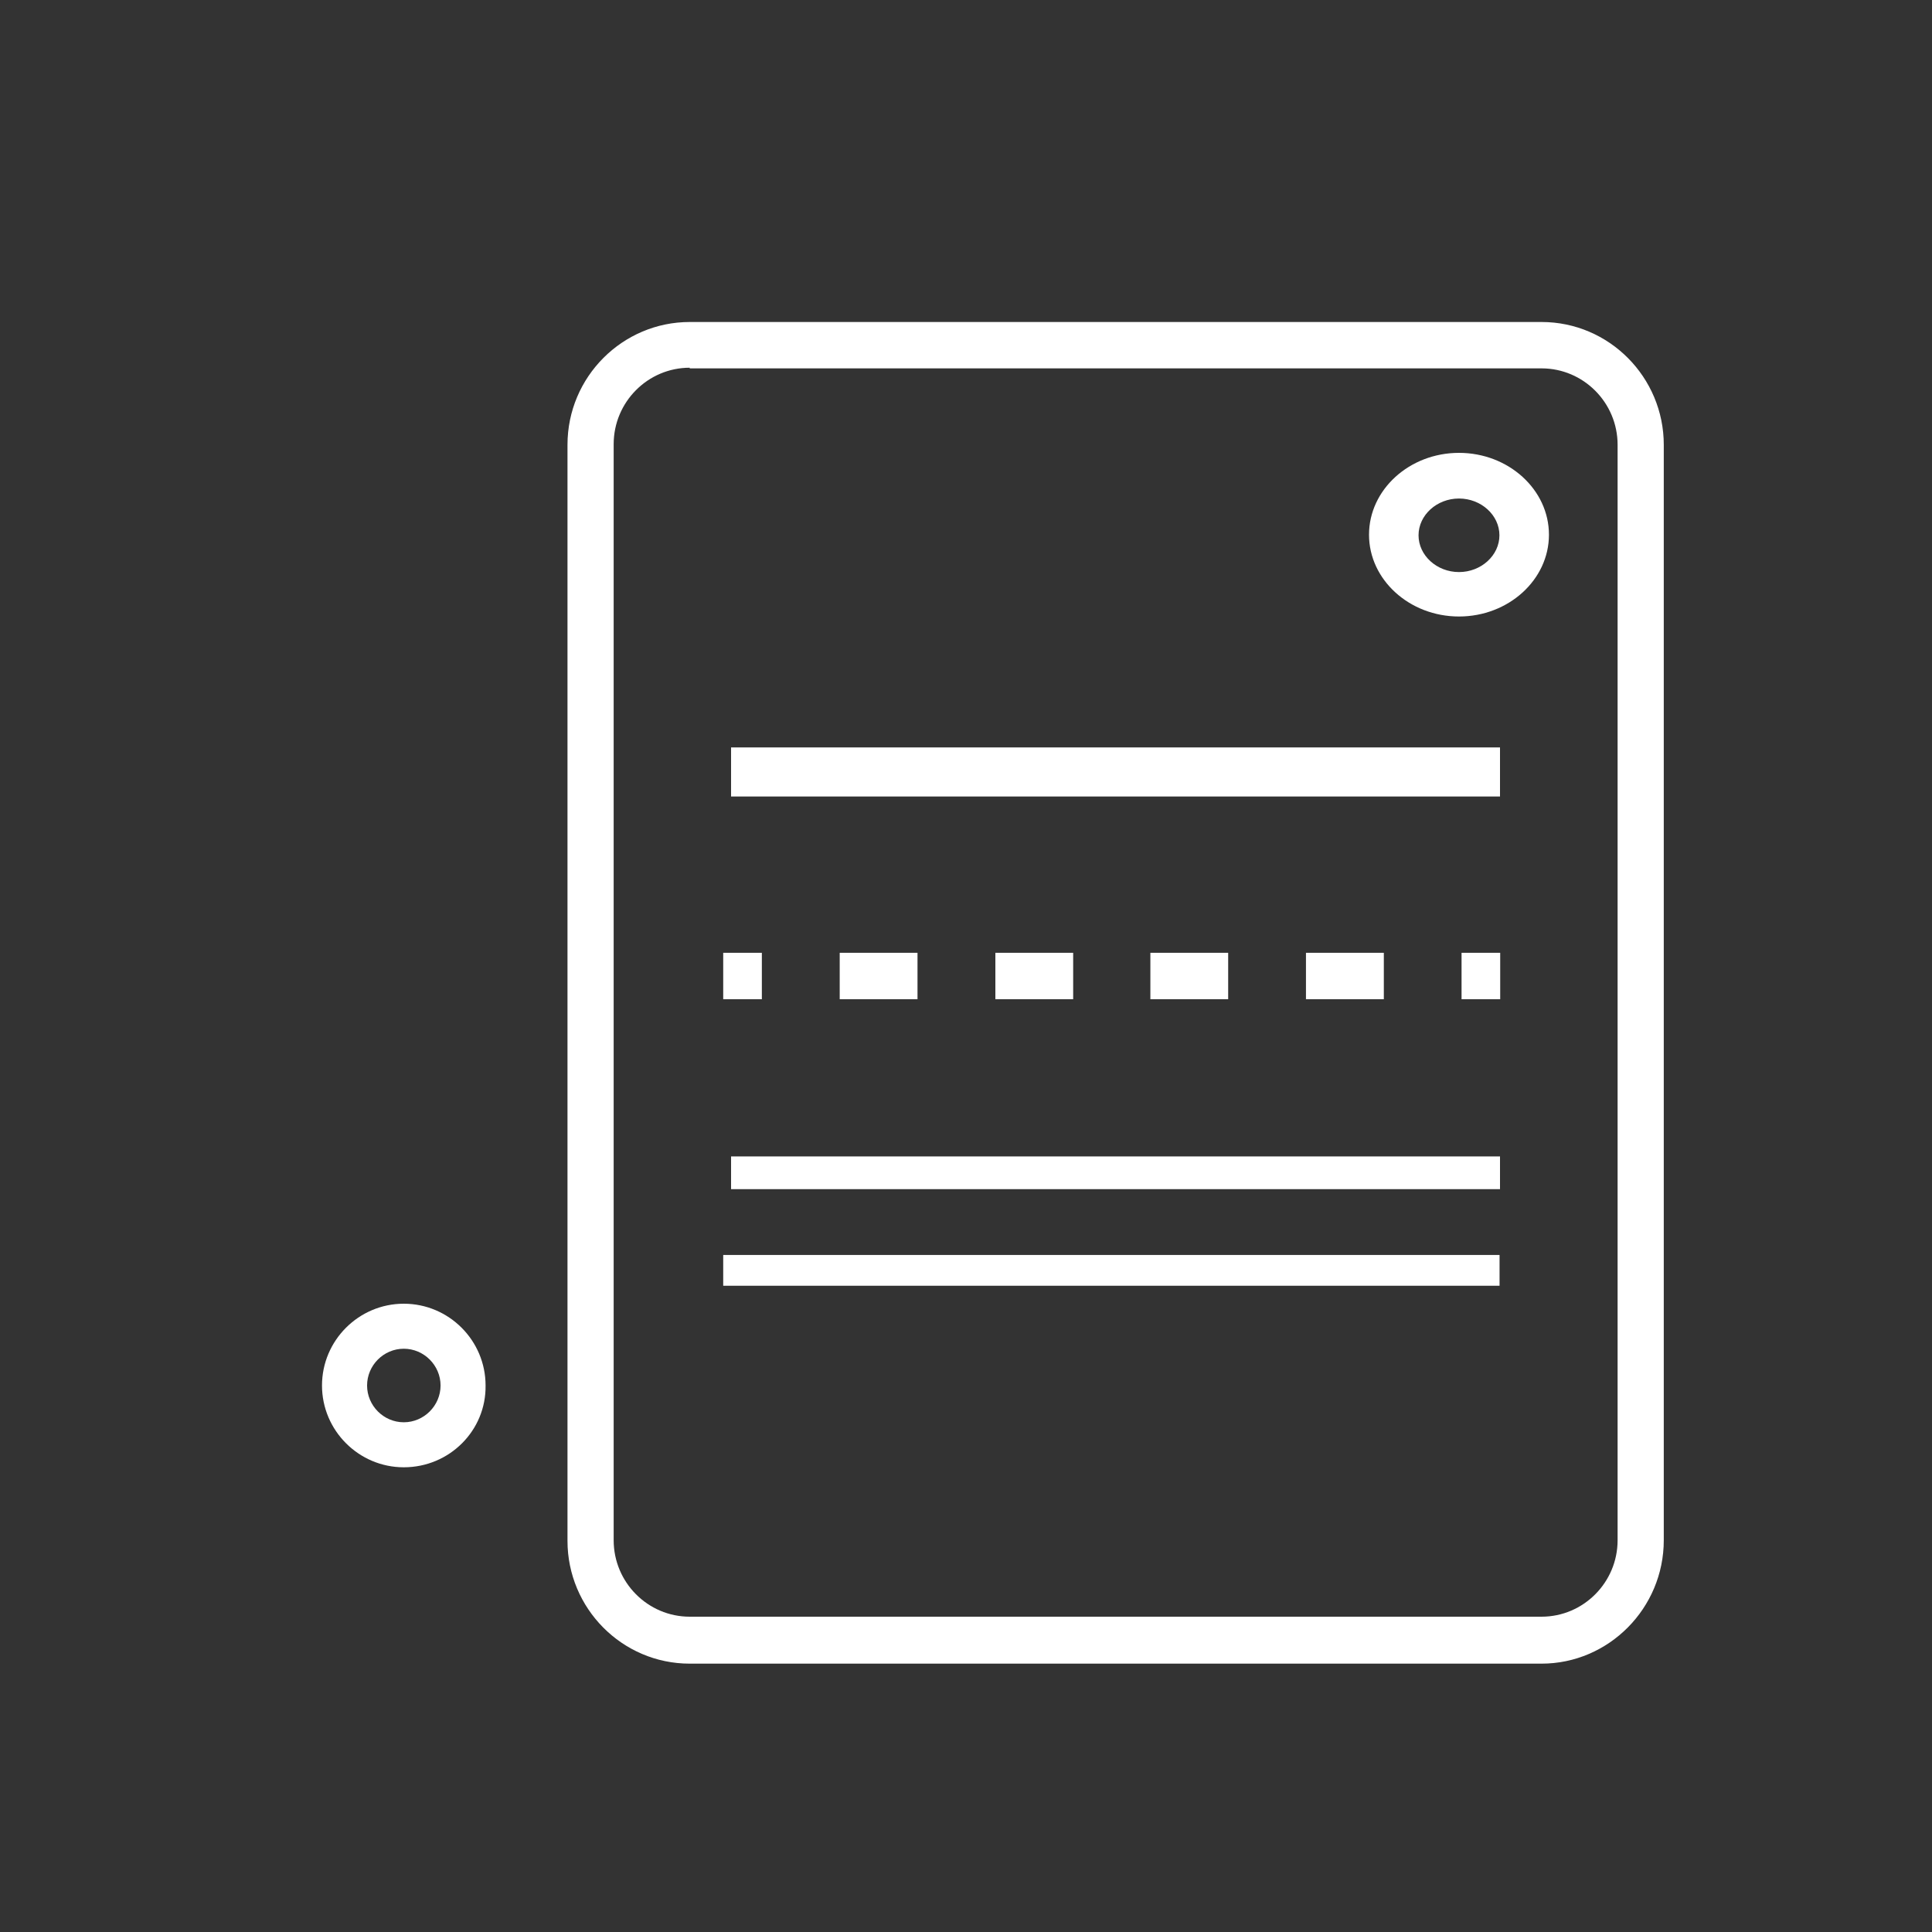
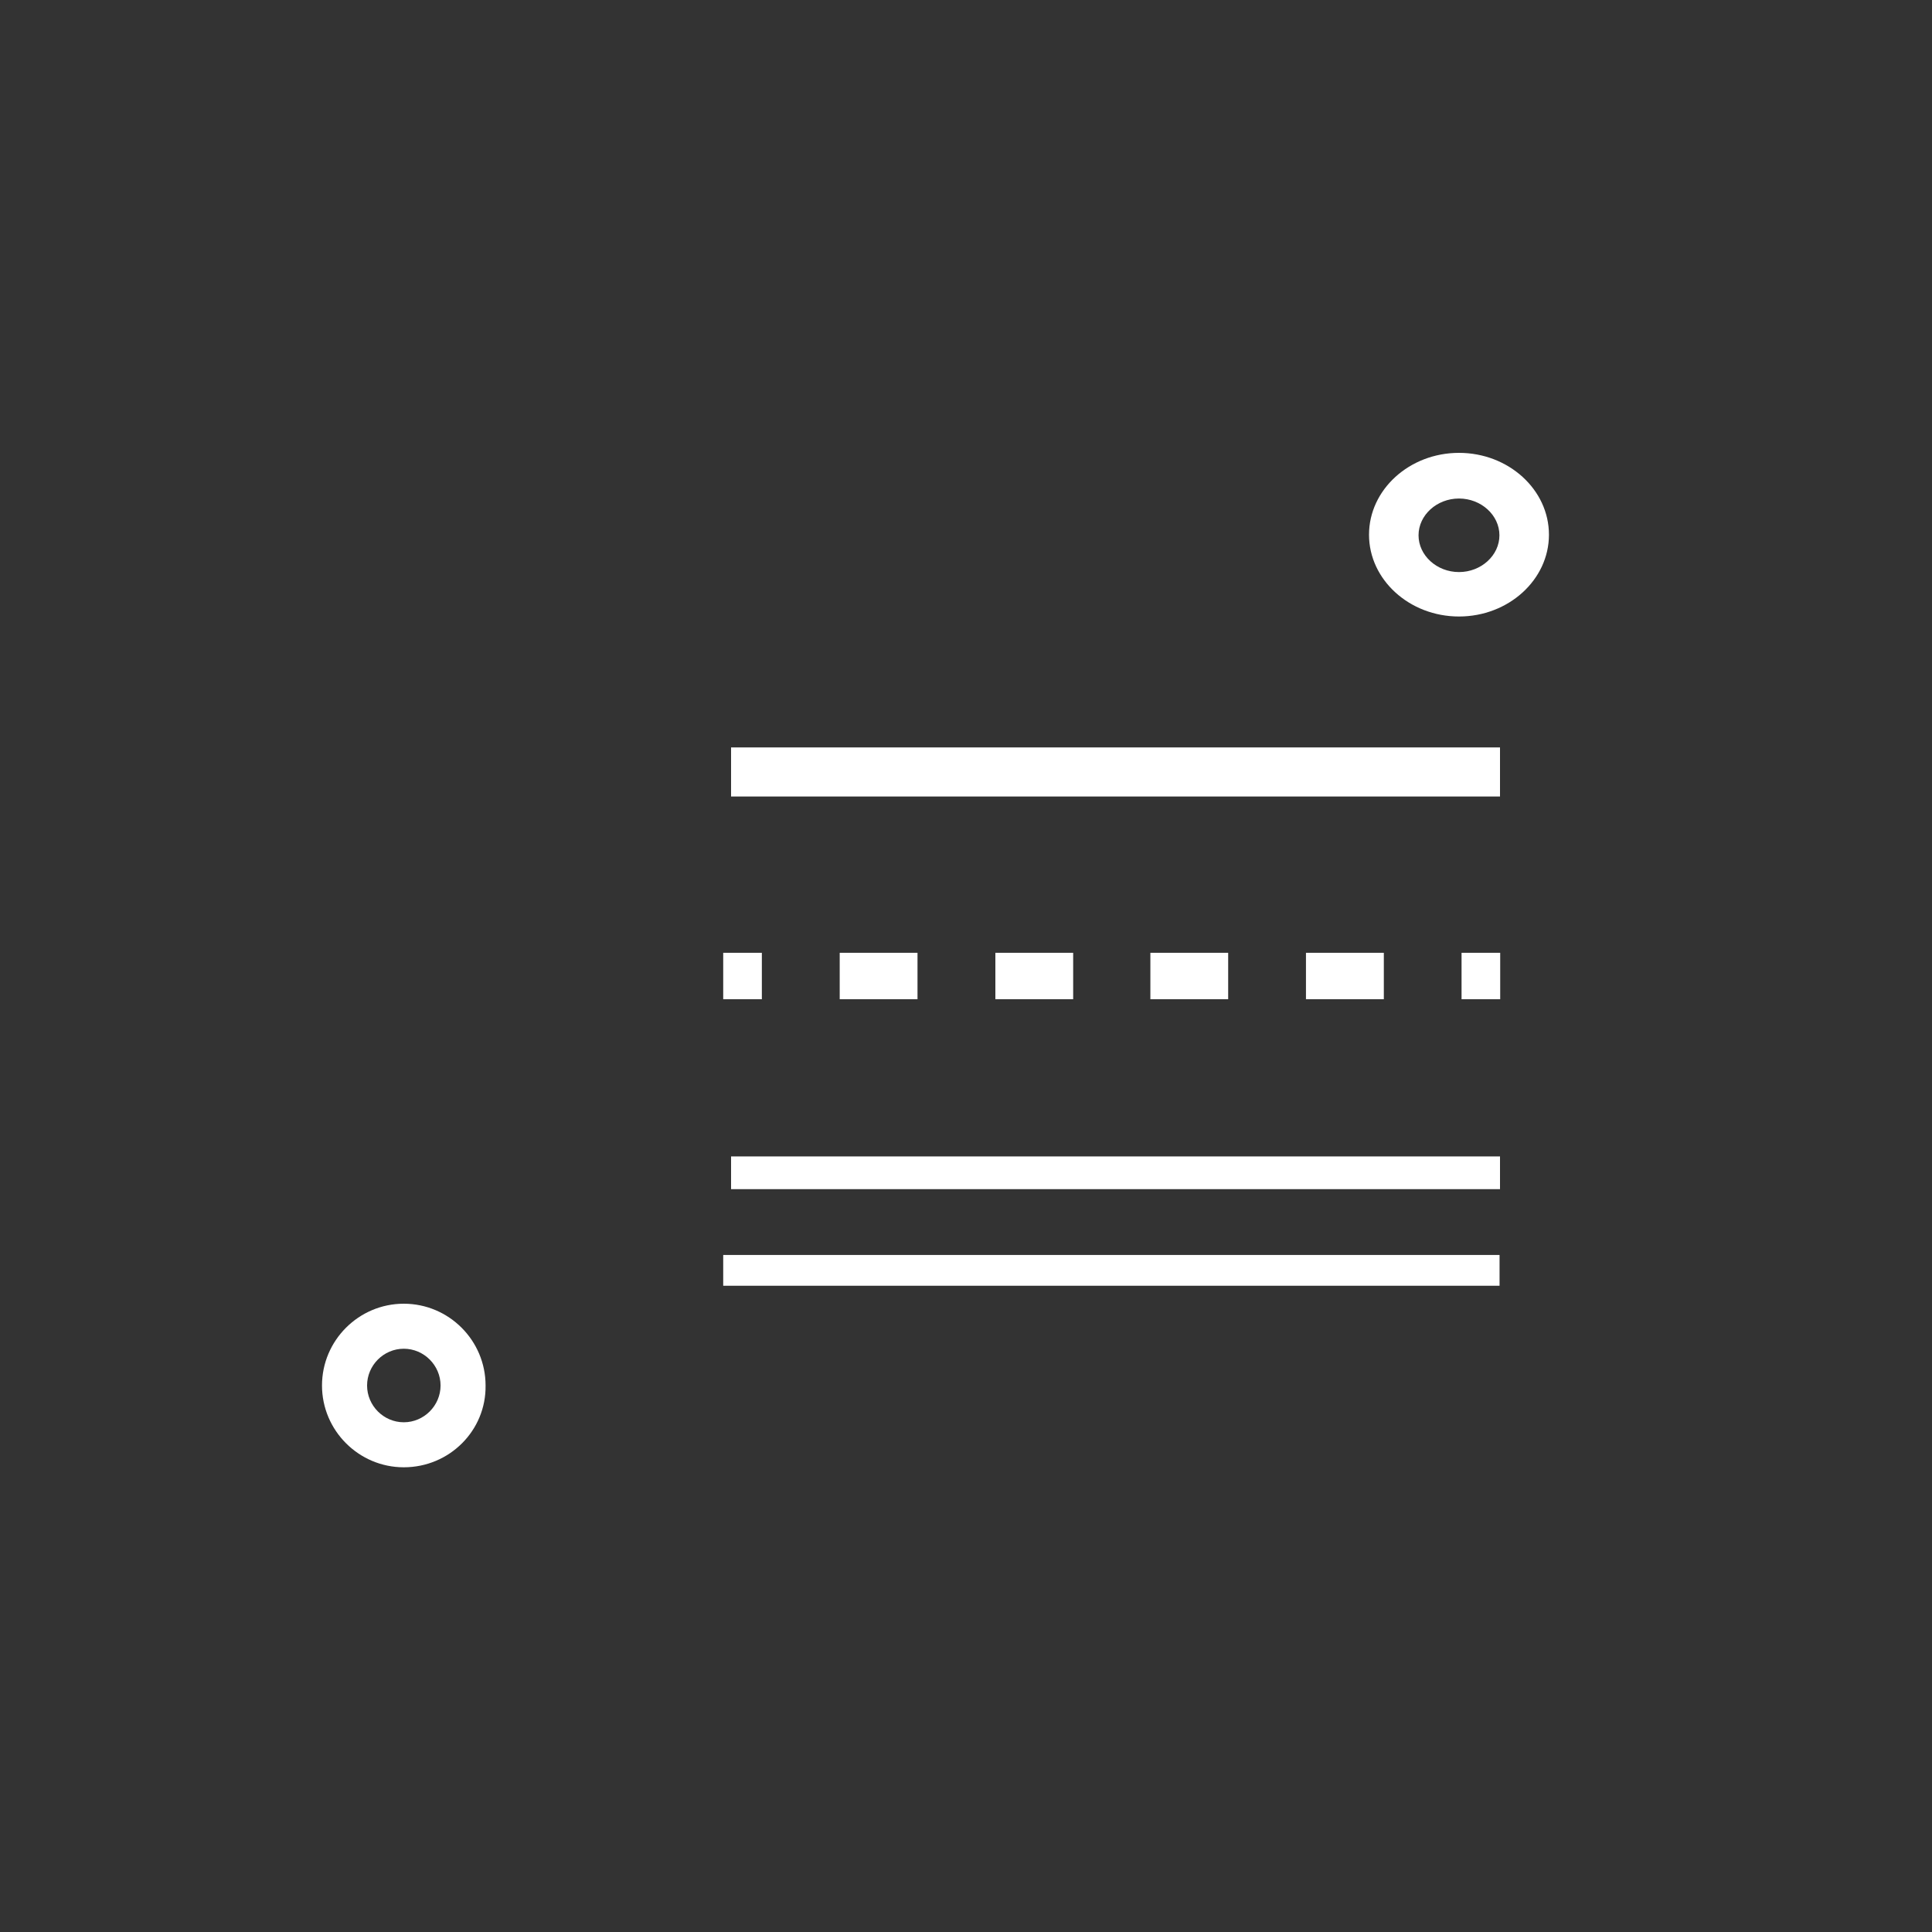
<svg xmlns="http://www.w3.org/2000/svg" width="30" height="30" viewBox="0 0 30 30" fill="none">
  <rect x="0" y="0" width="30" height="30" fill="#333333" stroke="none" />
  <path d="M22.655 9.573C21.886 9.573 21.258 9.002 21.258 8.303C21.258 7.603 21.886 7.032 22.655 7.032C23.425 7.032 24.052 7.603 24.052 8.303C24.052 9.002 23.425 9.573 22.655 9.573ZM22.655 7.741C22.311 7.741 22.027 7.999 22.027 8.312C22.027 8.625 22.311 8.883 22.655 8.883C22.999 8.883 23.283 8.625 23.283 8.312C23.283 7.999 22.999 7.741 22.655 7.741Z" fill="white" />
  <path d="M6.27 22.784C5.571 22.784 5 22.213 5 21.514C5 20.814 5.571 20.244 6.27 20.244C6.97 20.244 7.54 20.814 7.54 21.514C7.55 22.213 6.979 22.784 6.27 22.784ZM6.27 20.943C5.957 20.943 5.7 21.201 5.7 21.514C5.7 21.827 5.957 22.085 6.27 22.085C6.583 22.085 6.841 21.827 6.841 21.514C6.841 21.201 6.583 20.943 6.27 20.943Z" fill="white" />
-   <path d="M23.937 25.833H10.71C9.659 25.833 8.812 24.973 8.812 23.926V6.907C8.812 5.851 9.668 5 10.71 5H23.937C24.988 5 25.835 5.86 25.835 6.907V23.917C25.835 24.973 24.979 25.833 23.937 25.833ZM10.71 5.71C10.059 5.71 9.529 6.243 9.529 6.897V23.917C9.529 24.571 10.059 25.104 10.71 25.104H23.937C24.588 25.104 25.118 24.571 25.118 23.917V6.907C25.118 6.252 24.588 5.72 23.937 5.72H10.71V5.71Z" fill="white" />
  <path d="M11.352 11.606H23.292V12.368H11.352V11.606Z" fill="white" />
  <path d="M11.352 17.957H23.292V18.465H11.352V17.957Z" fill="white" />
  <path d="M11.23 14.795H11.83V15.516H11.23V14.795Z" fill="white" />
  <path d="M21.488 15.516H20.279V14.795H21.488V15.516ZM19.071 15.516H17.863V14.795H19.071V15.516ZM16.664 15.516H15.456V14.795H16.664V15.516ZM14.247 15.516H13.039V14.795H14.247V15.516Z" fill="white" />
  <path d="M22.695 14.795H23.295V15.516H22.695V14.795Z" fill="white" />
  <path d="M11.23 19.487H23.285V19.965H11.23V19.487Z" fill="white" />
</svg>